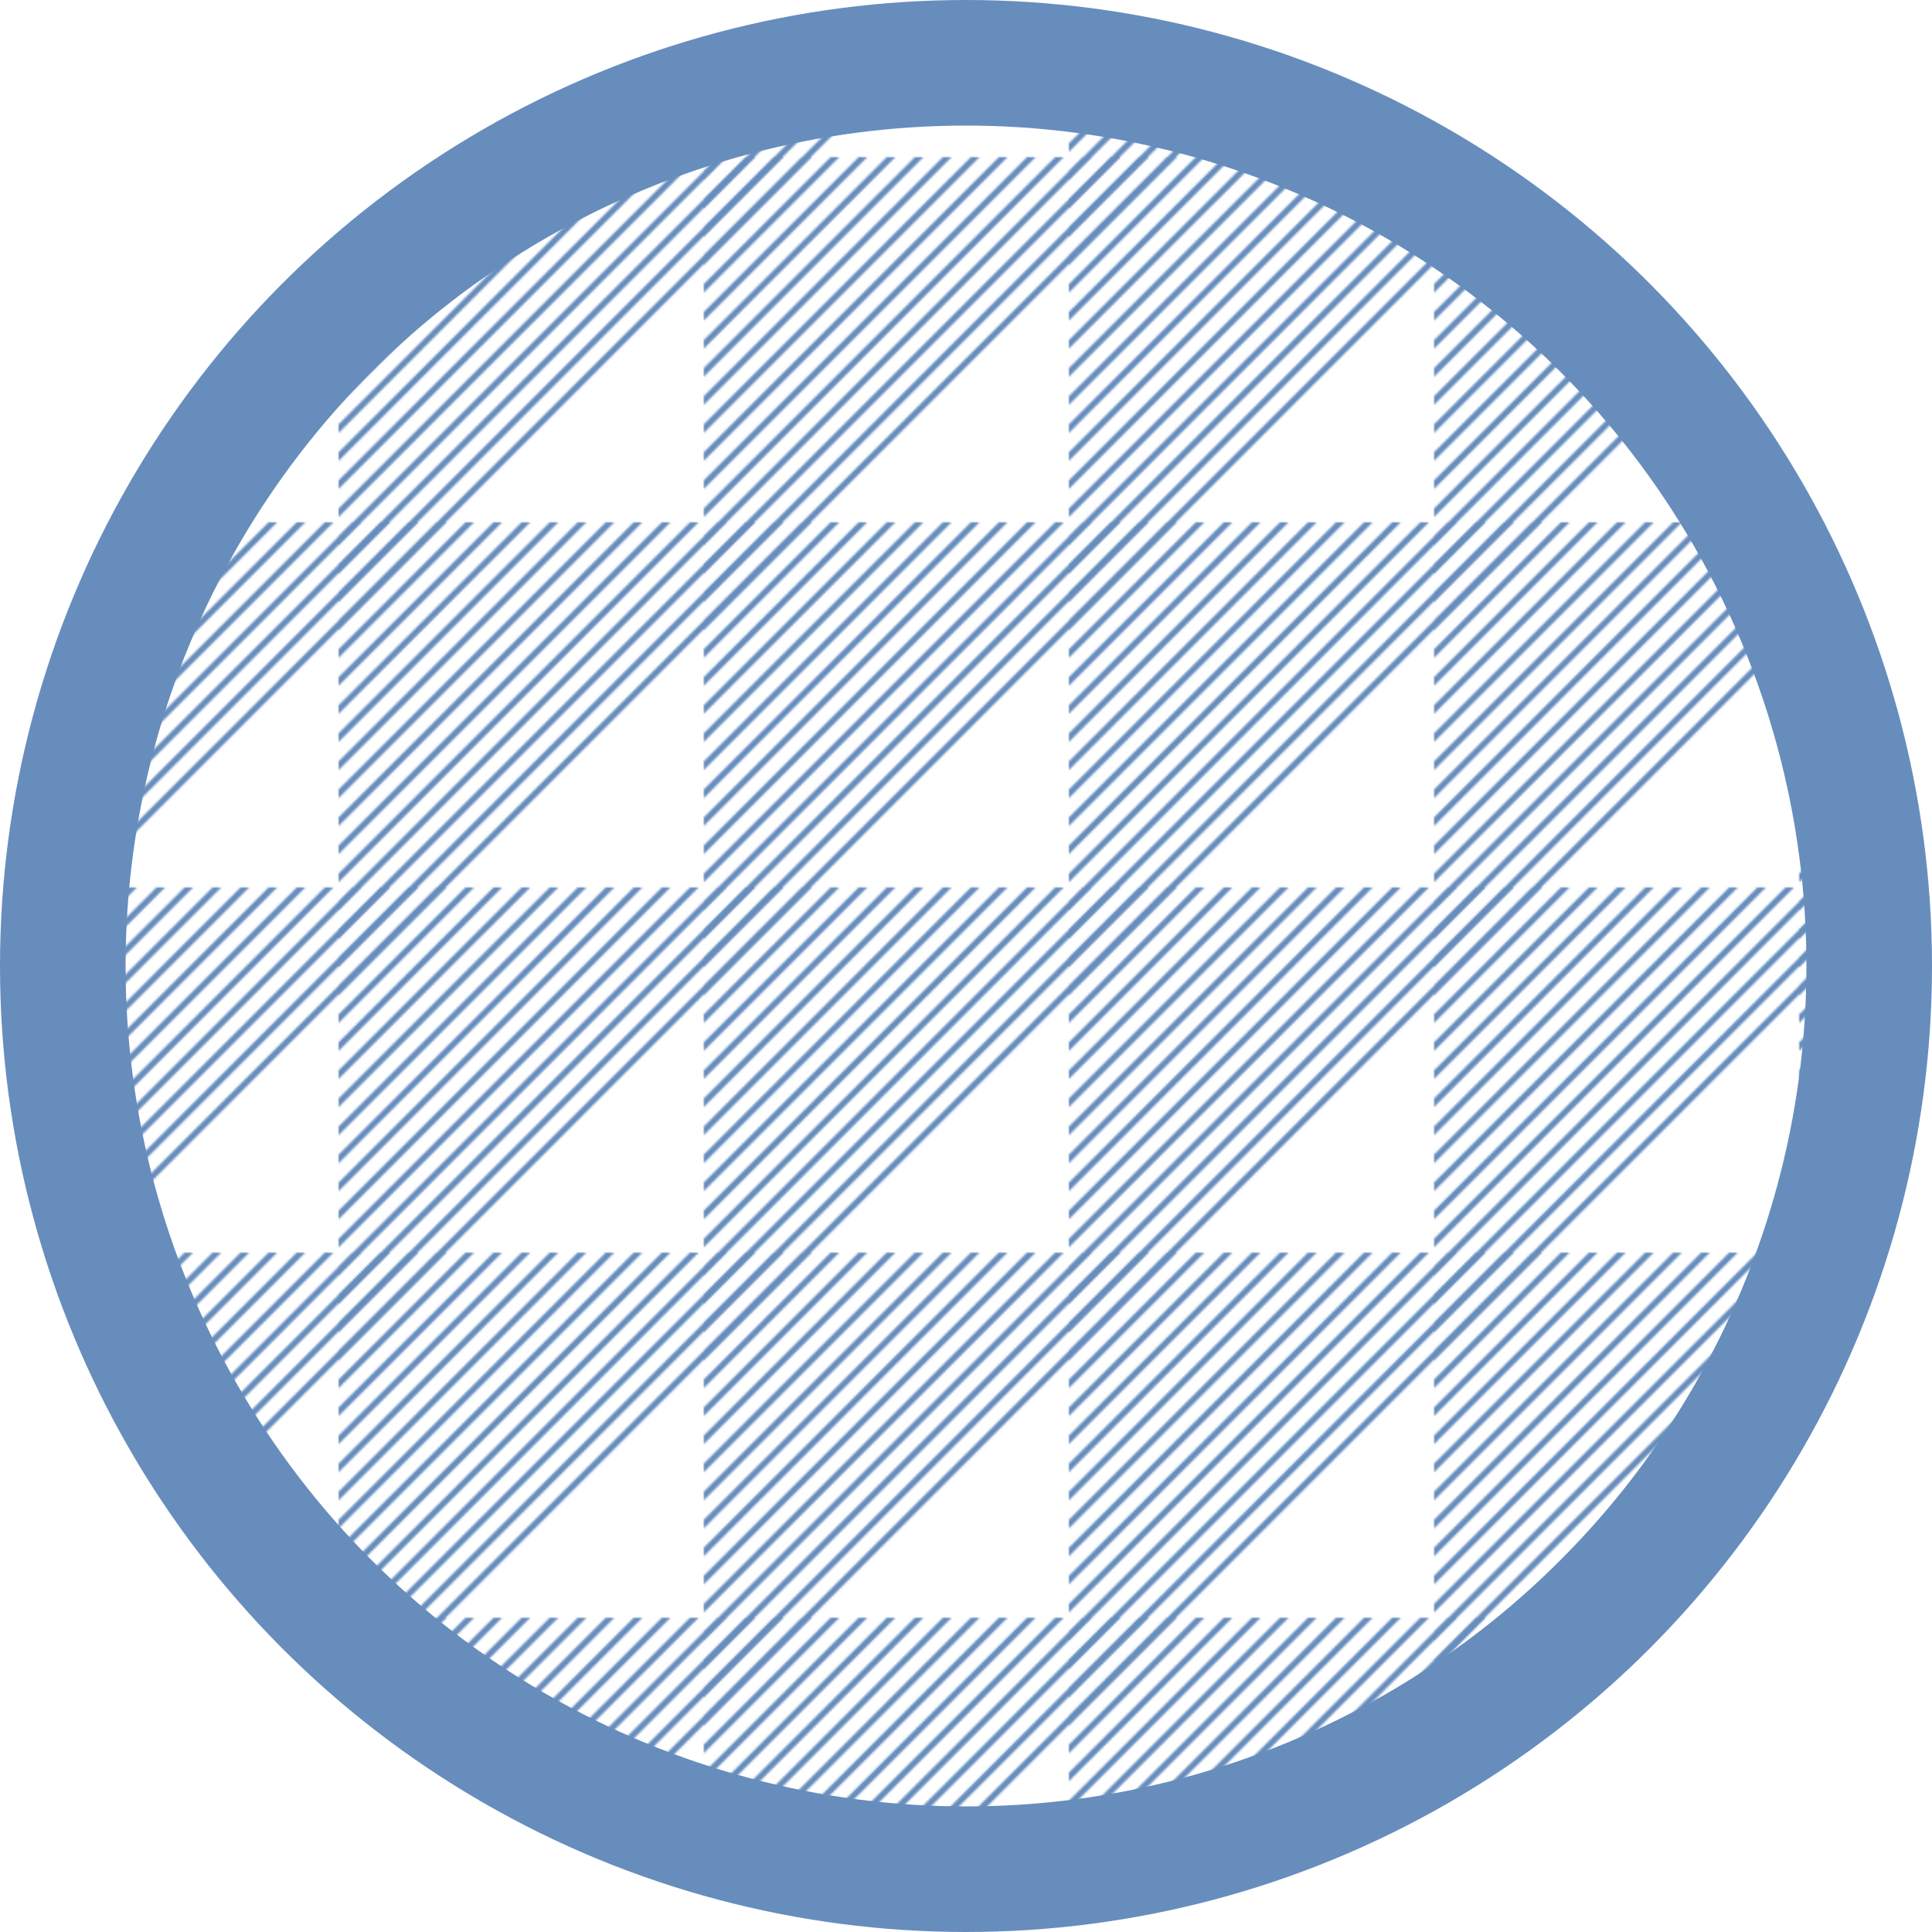
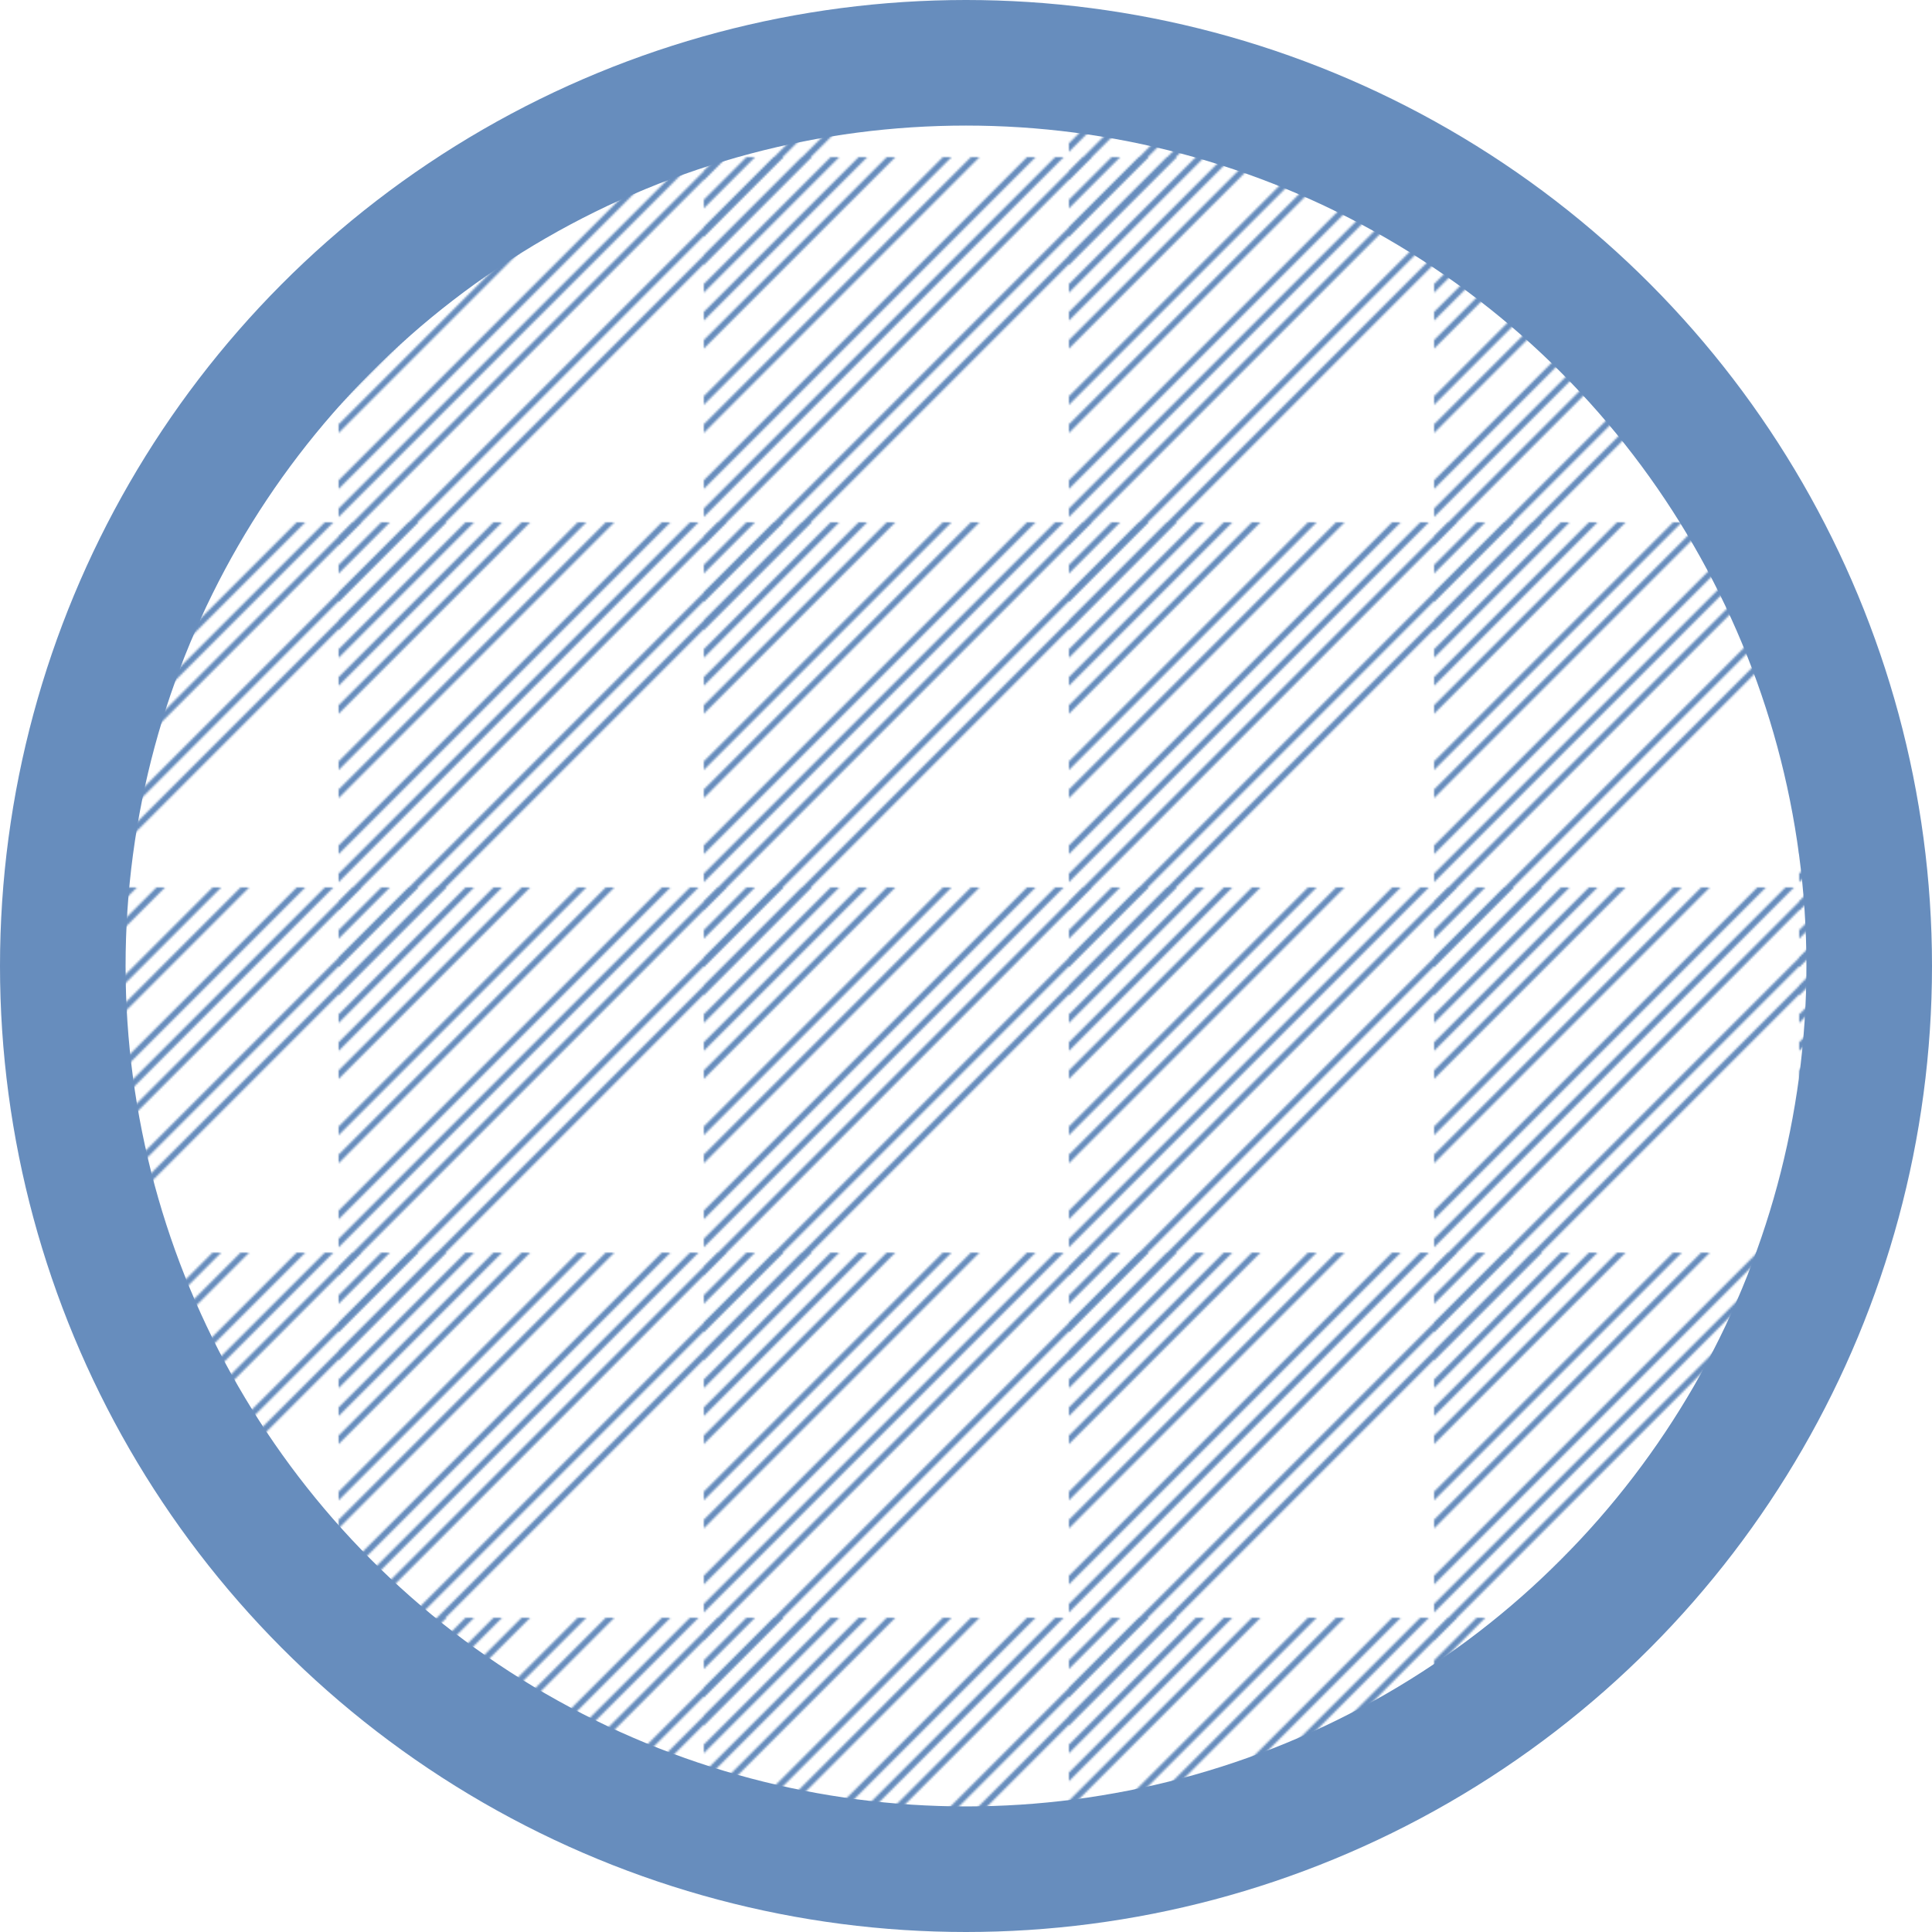
<svg xmlns="http://www.w3.org/2000/svg" xmlns:xlink="http://www.w3.org/1999/xlink" width="20" height="20" viewBox="0 0 20 20" fill="none">
  <g clip-path="url(#clip0_625_16702)">
    <circle cx="10" cy="10" r="9.35" fill="url(#pattern0_625_16702)" stroke="#678DBD" stroke-width="1.3" />
  </g>
  <defs>
    <clipPath id="clip0_625_16702">
      <rect width="20" height="20" fill="white" />
    </clipPath>
    <pattern id="pattern0_625_16702" patternUnits="userSpaceOnUse" viewBox="-13390 3515 180 180" width="378%" height="378%" x="-13.071" y="-102.531" patternContentUnits="objectBoundingBox">
      <g id="pattern0_625_16702_inner">
        <line x1="-13600.1" y1="3388.22" x2="-13303.8" y2="3091.94" stroke="#678DBD" stroke-width="3" />
        <line x1="-13598.8" y1="3400.77" x2="-13302.5" y2="3104.49" stroke="#678DBD" stroke-width="3" />
        <line x1="-13597.5" y1="3413.32" x2="-13301.2" y2="3117.04" stroke="#678DBD" stroke-width="3" />
        <line x1="-13596.2" y1="3425.87" x2="-13300" y2="3129.59" stroke="#678DBD" stroke-width="3" />
        <line x1="-13595" y1="3438.42" x2="-13298.7" y2="3142.14" stroke="#678DBD" stroke-width="3" />
        <line x1="-13593.7" y1="3450.97" x2="-13297.4" y2="3154.69" stroke="#678DBD" stroke-width="3" />
-         <line x1="-13592.4" y1="3463.52" x2="-13296.1" y2="3167.24" stroke="#678DBD" stroke-width="3" />
        <line x1="-13591.1" y1="3476.07" x2="-13294.8" y2="3179.79" stroke="#678DBD" stroke-width="3" />
        <line x1="-13589.8" y1="3488.62" x2="-13293.6" y2="3192.34" stroke="#678DBD" stroke-width="3" />
-         <line x1="-13588.6" y1="3501.17" x2="-13292.3" y2="3204.89" stroke="#678DBD" stroke-width="3" />
        <line x1="-13587.3" y1="3513.72" x2="-13291" y2="3217.44" stroke="#678DBD" stroke-width="3" />
        <line x1="-13586" y1="3526.27" x2="-13289.7" y2="3229.99" stroke="#678DBD" stroke-width="3" />
        <line x1="-13584.7" y1="3538.82" x2="-13288.5" y2="3242.55" stroke="#678DBD" stroke-width="3" />
-         <line x1="-13583.5" y1="3551.37" x2="-13287.2" y2="3255.1" stroke="#678DBD" stroke-width="3" />
        <line x1="-13582.2" y1="3563.92" x2="-13285.9" y2="3267.65" stroke="#678DBD" stroke-width="3" />
        <line x1="-13580.9" y1="3576.47" x2="-13284.6" y2="3280.2" stroke="#678DBD" stroke-width="3" />
      </g>
      <use xlink:href="#pattern0_625_16702_inner" transform="translate(180 0)" />
      <use xlink:href="#pattern0_625_16702_inner" transform="translate(0 180)" />
      <use xlink:href="#pattern0_625_16702_inner" transform="translate(180 180)" />
    </pattern>
  </defs>
</svg>